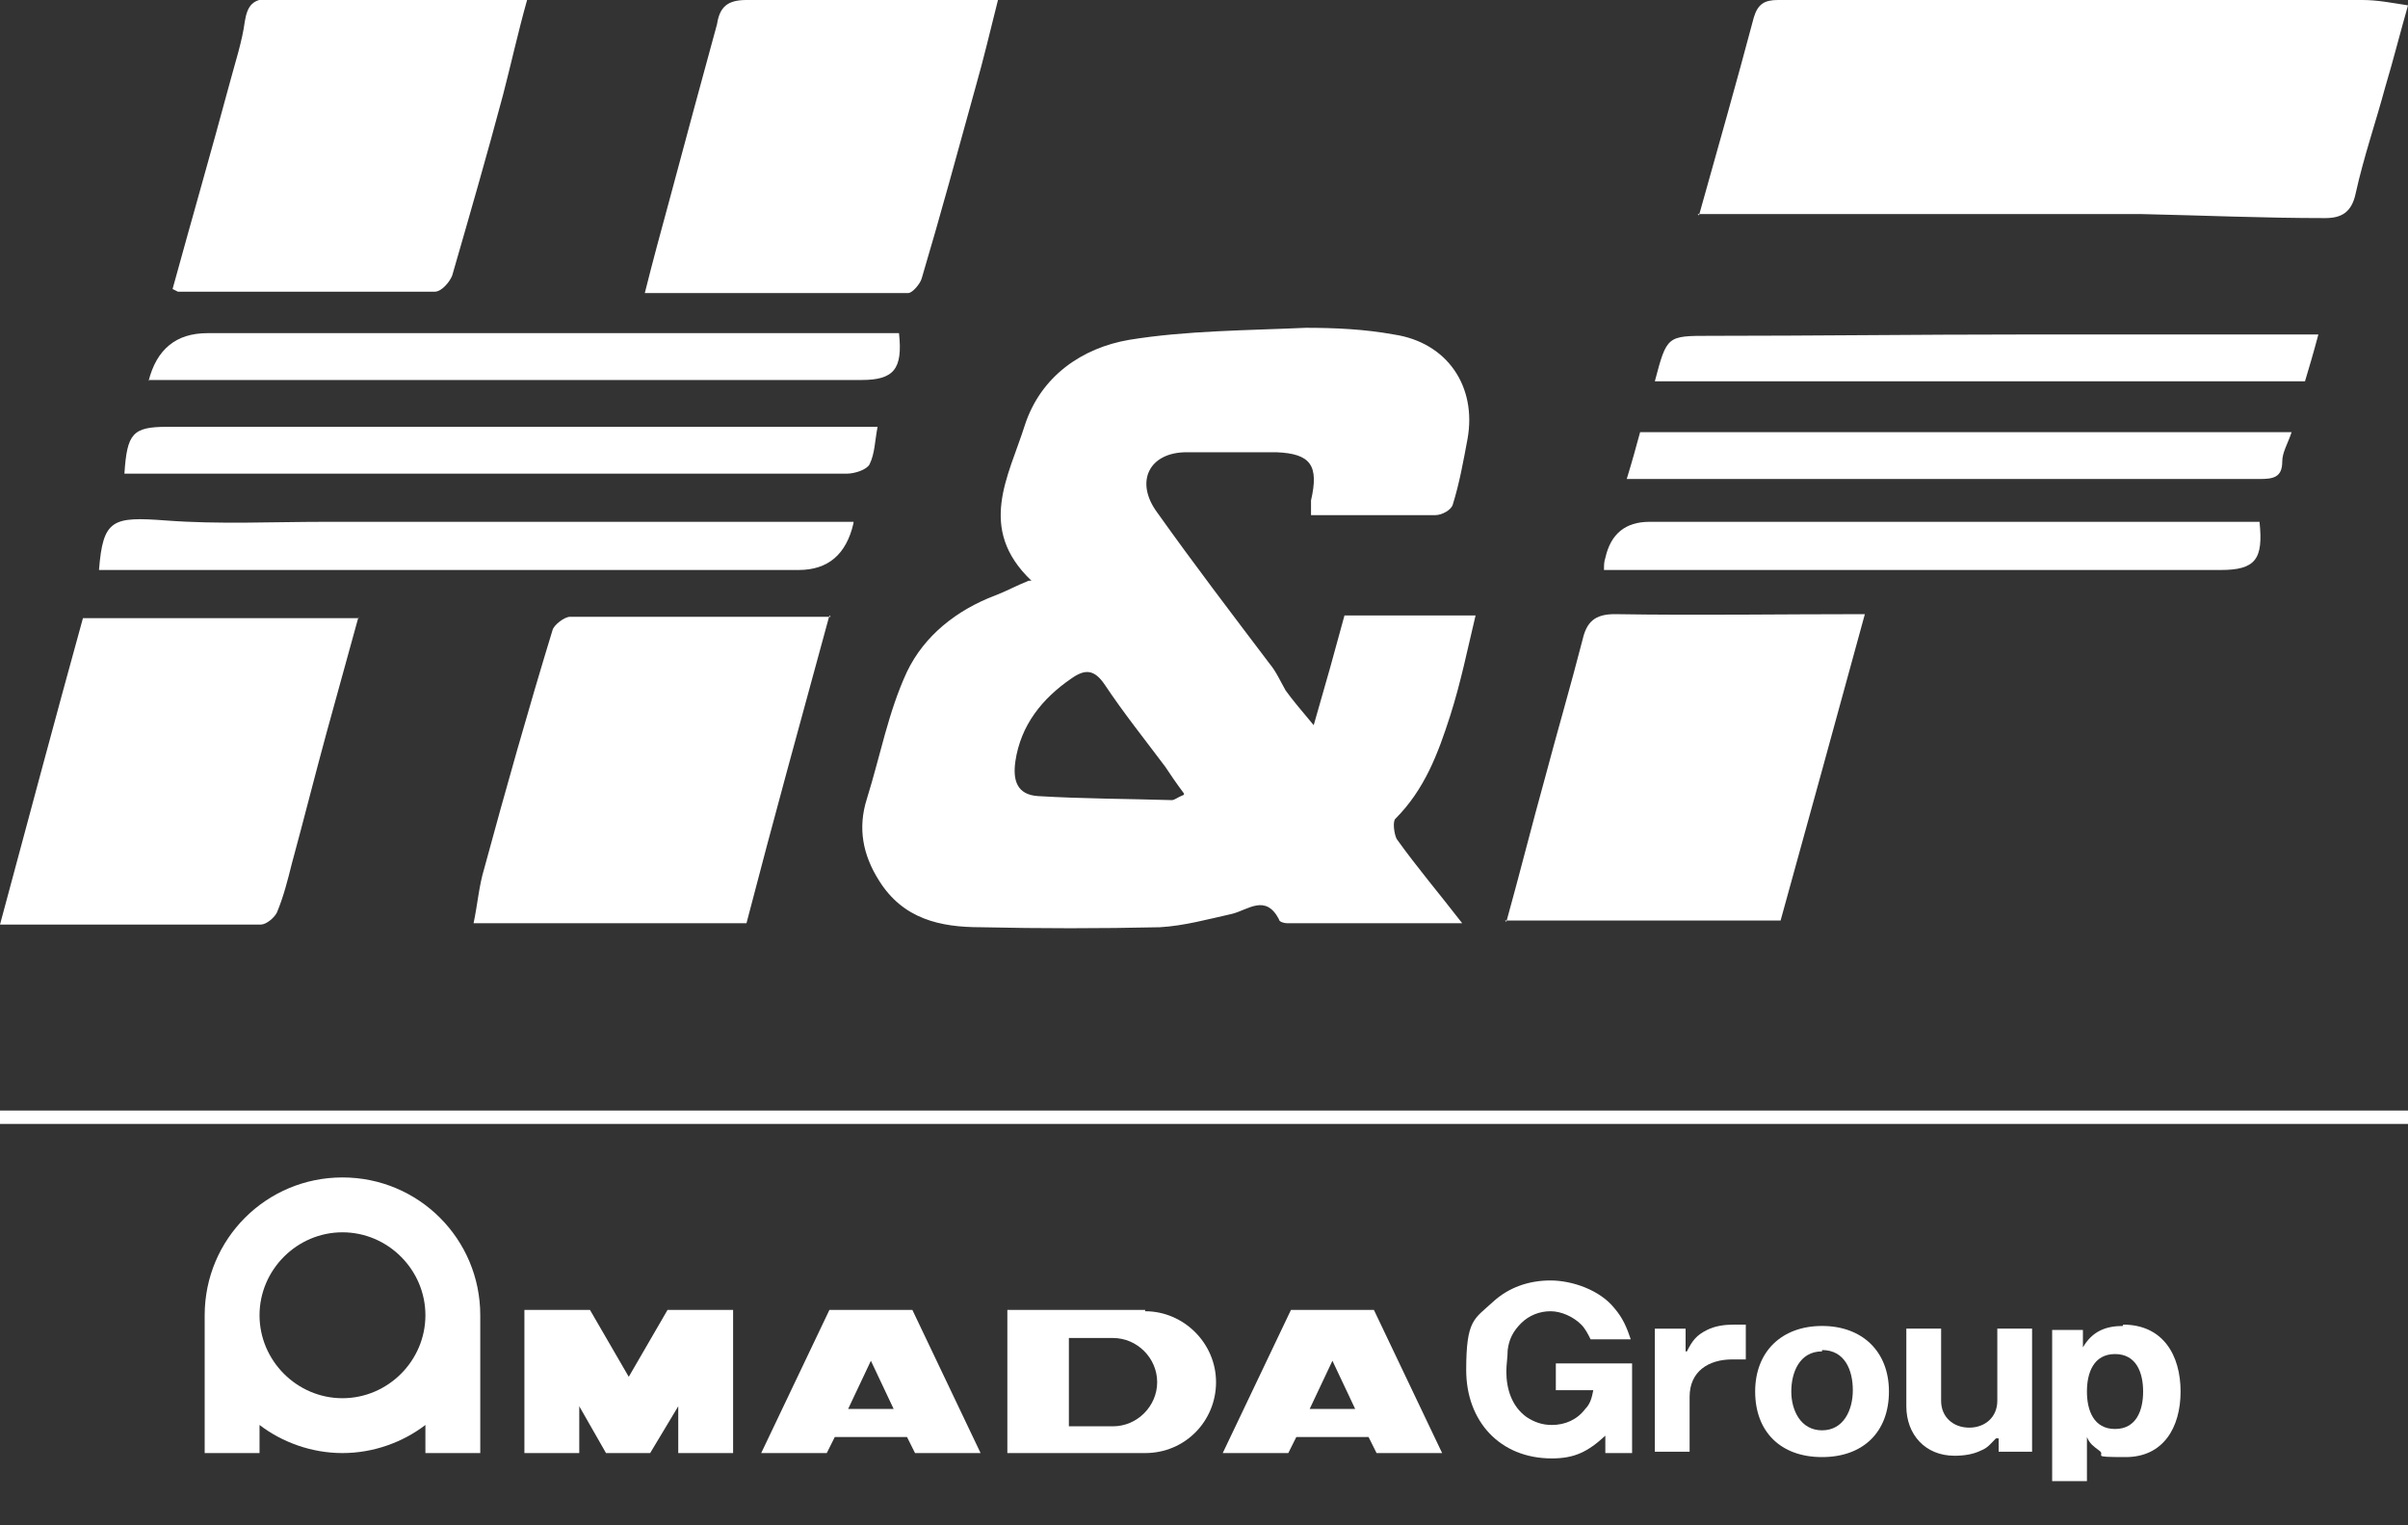
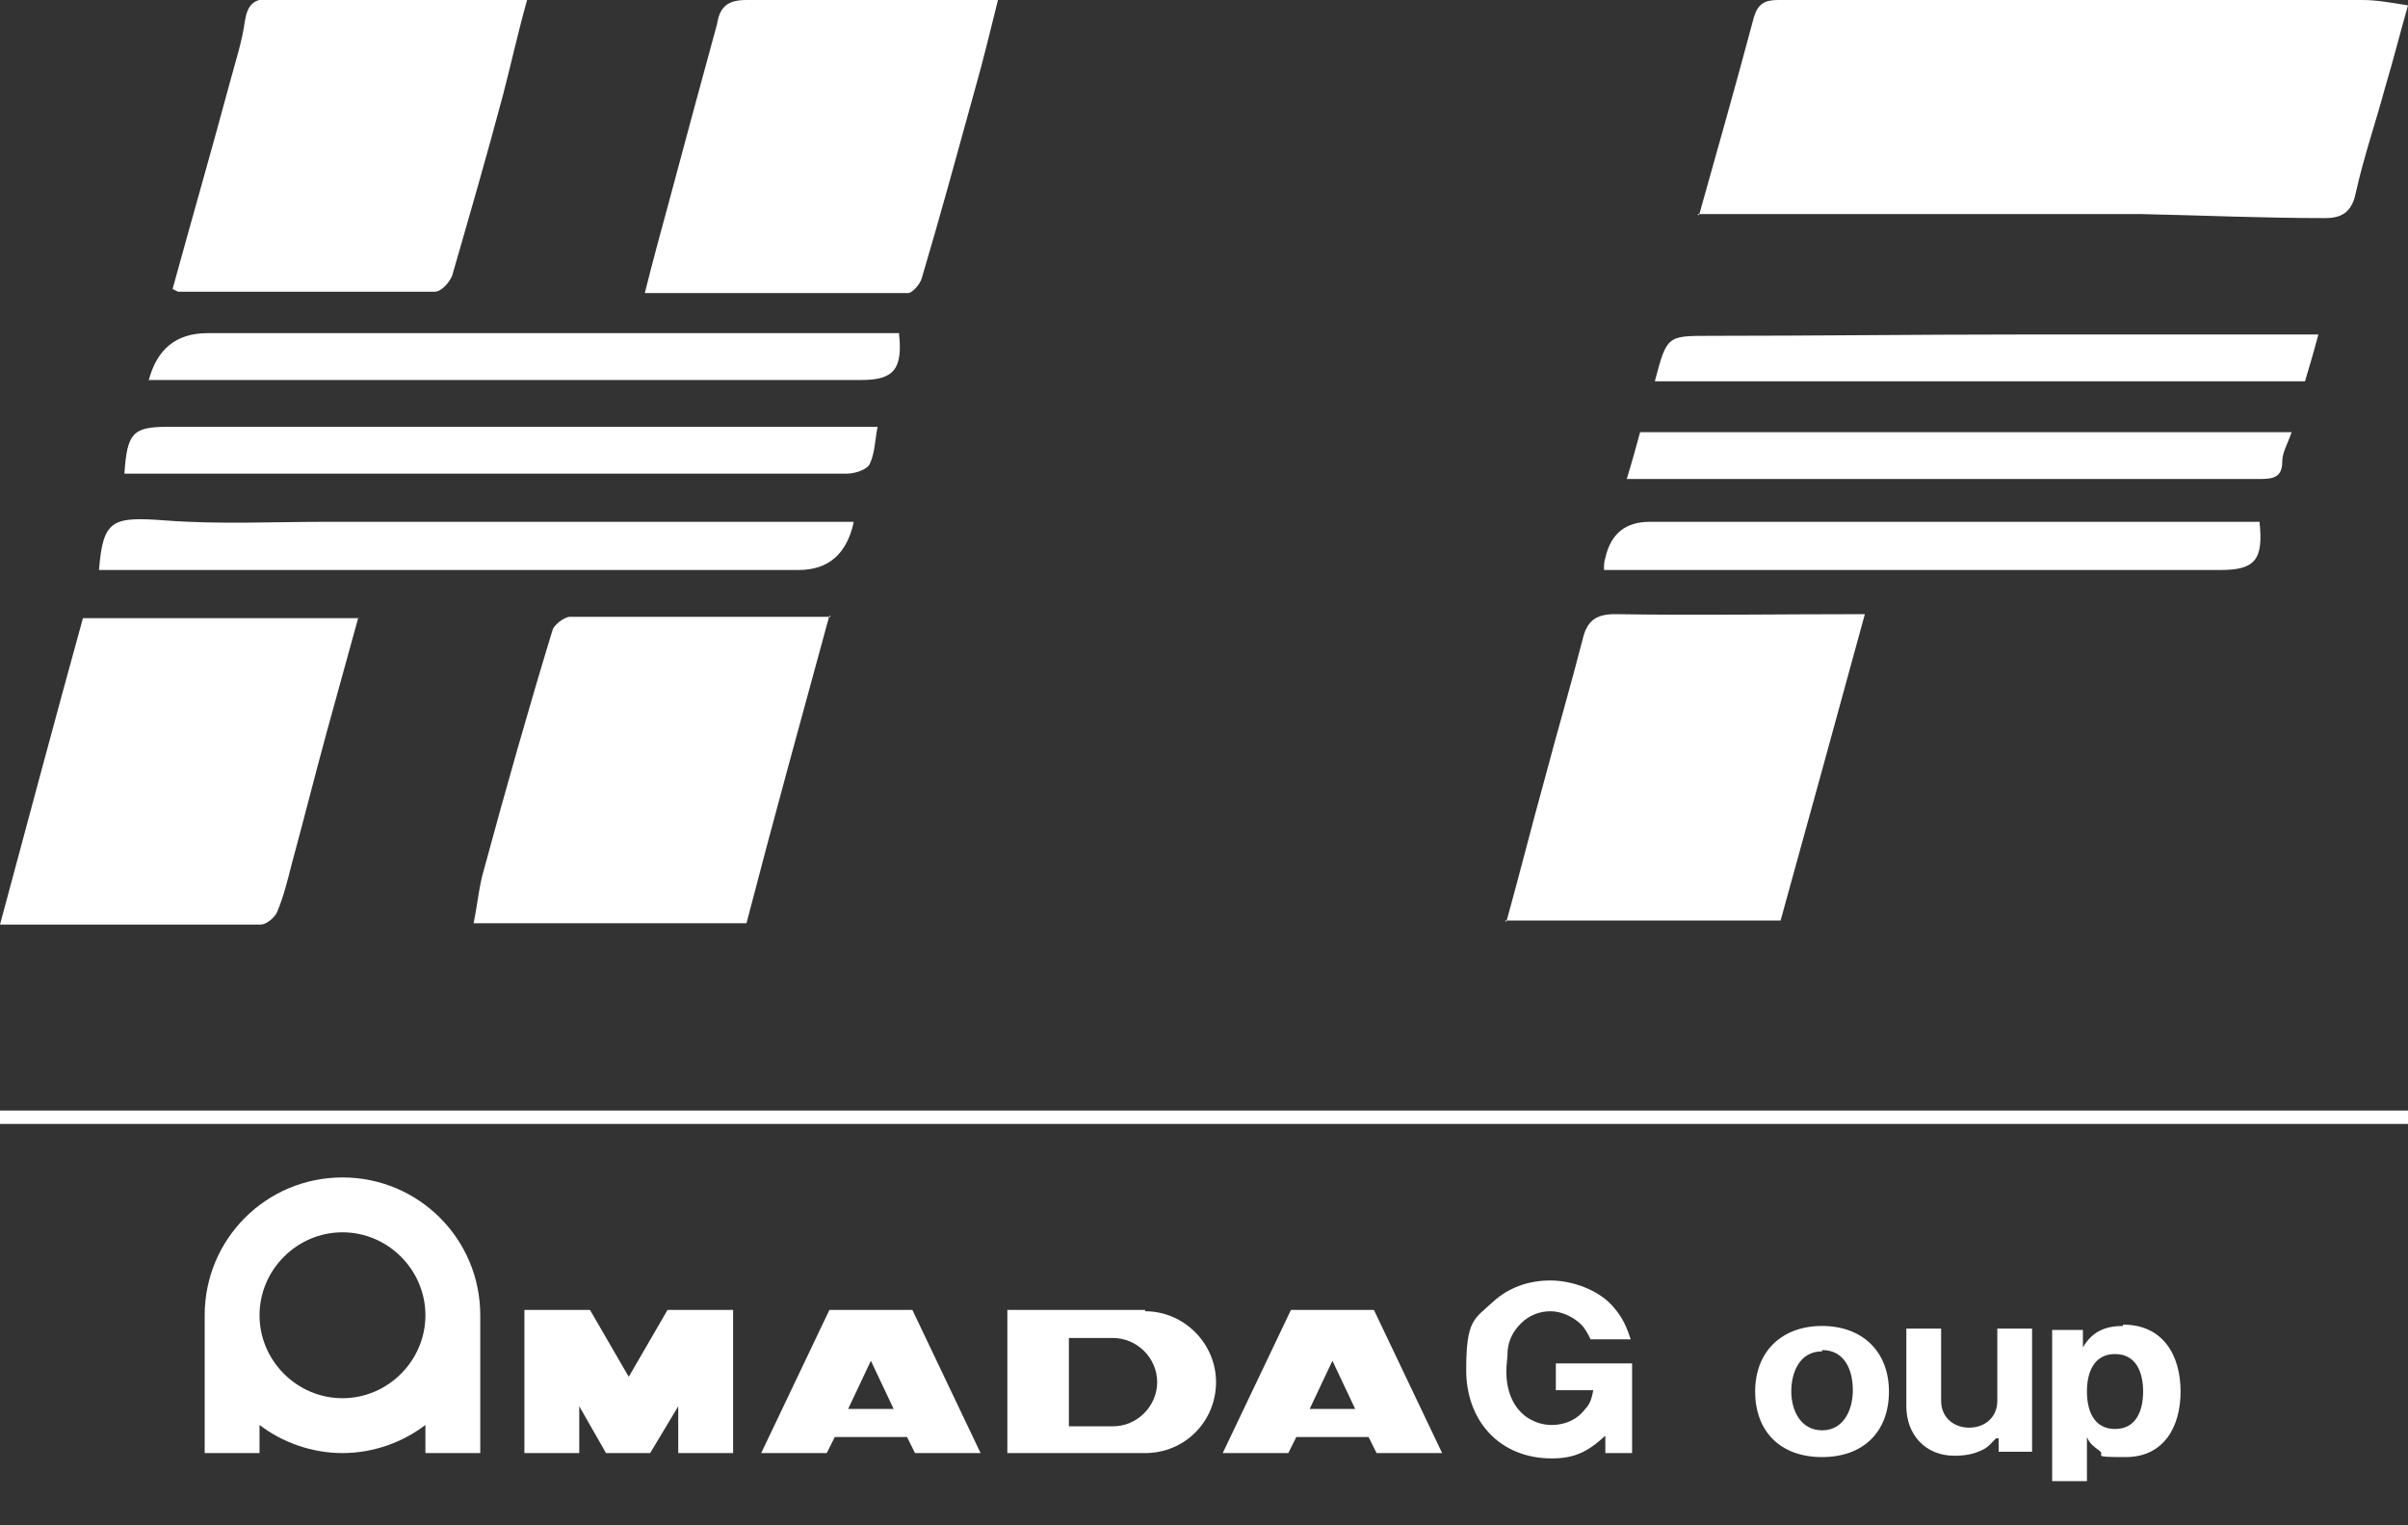
<svg xmlns="http://www.w3.org/2000/svg" id="_レイヤー_1" data-name="レイヤー_1" version="1.1" viewBox="0 0 180 114">
  <rect x="0" y="0" width="180" height="114" fill="#333333" stroke="none" />
  <defs>
    <style>
      .st0, .st1 {
        fill: #fff;
      }

      .st1 {
        fill-rule: evenodd;
      }
    </style>
  </defs>
  <rect class="st0" y="83" width="180" height="1" />
  <g>
-     <path class="st0" d="M77.1,43.4c-4.1-3.9-1.7-7.8-.5-11.6,1.2-3.7,4.3-5.8,7.8-6.4,4.3-.7,8.8-.7,13.2-.9,2.2,0,4.4.1,6.6.5,4,.6,6.2,3.9,5.5,7.8-.3,1.6-.6,3.3-1.1,4.9-.1.4-.8.8-1.3.8-3.1,0-6.1,0-9.3,0,0-.4,0-.8,0-1.1.6-2.6,0-3.5-2.6-3.6-2.2,0-4.5,0-6.7,0-2.8,0-3.9,2.2-2.2,4.5,2.7,3.8,5.6,7.6,8.4,11.3.5.6.8,1.3,1.2,2,.5.7,1.1,1.4,2.1,2.6.9-3.1,1.6-5.6,2.3-8.2h9.8c-.6,2.5-1.1,5-1.9,7.5-.9,2.8-1.9,5.5-4.1,7.7-.2.2-.1,1.1.1,1.5,1.5,2.1,3.2,4.1,4.9,6.3-4.5,0-8.8,0-13.1,0-.2,0-.6-.1-.6-.3-1-1.9-2.3-.7-3.5-.4-1.8.4-3.6.9-5.4,1-4.5.1-8.9.1-13.4,0-3,0-5.8-.6-7.6-3.5-1.2-1.9-1.6-3.9-.9-6.1,1-3.2,1.6-6.5,3-9.5,1.3-2.7,3.7-4.6,6.6-5.7.8-.3,1.5-.7,2.5-1.1ZM88.5,59.3c-.6-.8-1-1.4-1.4-2-1.5-2-3.1-4-4.5-6.1-.8-1.2-1.5-1.2-2.5-.5-2.2,1.5-3.8,3.5-4.2,6.2-.2,1.4.1,2.5,1.7,2.6,3.3.2,6.7.2,10,.3.2,0,.4-.2.9-.4Z" />
    <path class="st0" d="M127,16.1c1.4-5,2.8-9.9,4.1-14.8.3-1,.8-1.3,1.8-1.3,14.6,0,29.2,0,43.7,0,1.1,0,2.1.2,3.4.4-.6,2.1-1.1,4.1-1.7,6.1-.7,2.6-1.6,5.2-2.2,7.9-.3,1.5-1.1,1.9-2.3,1.9-4.6,0-9.1-.2-13.7-.3-1.9,0-3.9,0-5.8,0-8.6,0-17.2,0-25.8,0-.5,0-1,0-1.6,0Z" />
    <path class="st0" d="M26.8,46.1c-.8,2.9-1.6,5.8-2.4,8.7-.9,3.3-1.7,6.5-2.6,9.8-.3,1.2-.6,2.4-1.1,3.6-.2.4-.8.9-1.2.9-6.3,0-12.7,0-19.5,0,2.1-7.8,4.1-15.3,6.2-22.9h20.6Z" />
    <path class="st0" d="M62,46c-2.1,7.7-4.2,15.3-6.2,23h-20.4c.3-1.4.4-2.8.8-4.1,1.6-5.9,3.3-11.9,5.1-17.8.1-.4.9-1,1.3-1,6.4,0,12.9,0,19.5,0Z" />
    <path class="st0" d="M112.6,68.9c1-3.6,1.9-7.2,2.9-10.8.9-3.4,1.9-6.8,2.8-10.3.3-1.3.9-1.9,2.4-1.9,6.2.1,12.4,0,18.7,0-2.1,7.7-4.2,15.3-6.3,22.9h-20.6Z" />
    <path class="st0" d="M39.4,0c-.7,2.5-1.2,4.8-1.8,7.1-1.2,4.5-2.5,9-3.8,13.5-.2.5-.8,1.2-1.3,1.2-6.4,0-12.8,0-19.2,0,0,0-.2-.1-.4-.2,1.4-5.1,2.9-10.3,4.3-15.5.4-1.5.9-3,1.1-4.5.2-1.2.6-1.7,1.9-1.7,6.3,0,12.5,0,19.1,0Z" />
    <path class="st0" d="M74.6,0c-.6,2.4-1.1,4.5-1.7,6.6-1.3,4.7-2.6,9.5-4,14.2-.1.4-.7,1.1-1,1.1-6.5,0-13,0-19.7,0,.6-2.4,1.2-4.6,1.8-6.8,1.2-4.5,2.4-8.9,3.6-13.3C53.8.5,54.4,0,55.8,0c6.1,0,12.3,0,18.8,0Z" />
    <path class="st0" d="M63.8,39.1q-.8,3.5-4.1,3.5c-16.8,0-33.5,0-50.3,0h-2c.3-3.8,1-4,5-3.7,4,.3,7.9.1,11.9.1,12.8,0,25.6,0,38.3,0,.4,0,.7,0,1.2,0Z" />
    <path class="st0" d="M11.1,28.5q.9-3.6,4.4-3.6c16.4,0,32.8,0,49.2,0h2.5c.3,2.7-.4,3.5-2.8,3.5-17.1,0-34.1,0-51.2,0h-2.1Z" />
    <path class="st0" d="M9.3,35.4c.2-3,.6-3.5,3.2-3.5,17.2,0,34.4,0,51.6,0,.5,0,1,0,1.5,0-.2,1-.2,2-.6,2.8-.2.4-1.1.7-1.7.7-9.9,0-19.8,0-29.7,0-7.4,0-14.8,0-22.2,0h-2.1Z" />
    <path class="st0" d="M171.3,32.3c-.3.9-.7,1.5-.7,2.2,0,1.2-.7,1.3-1.7,1.3-1.9,0-3.7,0-5.6,0-13.3,0-26.5,0-39.8,0-.5,0-1.1,0-1.9,0,.4-1.3.7-2.4,1-3.5h48.7Z" />
    <path class="st0" d="M119.9,42.6c0-.4,0-.6.1-.9q.6-2.7,3.3-2.7c14.6,0,29.2,0,43.7,0,.7,0,1.3,0,1.9,0,.3,2.8-.3,3.6-2.9,3.6-14.9,0-29.9,0-44.8,0h-1.4Z" />
    <path class="st0" d="M123.7,28.5c.9-3.4.9-3.4,4.1-3.4,7.8,0,15.5-.1,23.3-.1,7.3,0,14.6,0,22.2,0-.4,1.5-.7,2.5-1,3.5h-48.6Z" />
  </g>
  <g>
    <path class="st1" d="M25.6,88c-5.7,0-10.3,4.6-10.3,10.3v10.3h4.1v-2.1c1.7,1.3,3.9,2.1,6.2,2.1s4.5-.8,6.2-2.1v2.1h4.1v-10.3c0-5.7-4.6-10.3-10.3-10.3M25.6,104.5c-3.4,0-6.2-2.8-6.2-6.2s2.8-6.2,6.2-6.2,6.2,2.8,6.2,6.2-2.8,6.2-6.2,6.2" />
    <polygon class="st0" points="47 102.9 44.1 97.9 39.2 97.9 39.2 108.6 43.3 108.6 43.3 105.1 45.3 108.6 48.6 108.6 48.6 108.6 50.7 105.1 50.7 108.6 54.8 108.6 54.8 97.9 49.9 97.9 47 102.9" />
    <path class="st0" d="M68.4,108.6h4.9l-5.1-10.7h-6.2l-5.1,10.7h4.9l.6-1.2h5.4l.6,1.2ZM63.4,105.3l1.7-3.6,1.7,3.6h-3.4Z" />
    <path class="st0" d="M85.6,97.9h-10.3v10.7h10.3c3,0,5.3-2.4,5.3-5.3s-2.4-5.3-5.3-5.3M83.2,106.6h-3.3v-3.3s0,0,0,0c0,0,0,0,0,0v-3.3h3.3c1.8,0,3.3,1.5,3.3,3.3s-1.5,3.3-3.3,3.3" />
    <path class="st0" d="M102.9,108.6h4.9l-5.1-10.7h-6.2l-5.1,10.7h4.9l.6-1.2h5.4l.6,1.2ZM97.9,105.3l1.7-3.6,1.7,3.6h-3.4Z" />
  </g>
  <g>
    <path class="st0" d="M116.3,103.9v-2h5.7v6.7h-2v-1.3c-1.3,1.2-2.3,1.7-4,1.7-3.9,0-6.4-2.8-6.4-6.6s.6-3.8,2-5.1c1.2-1.1,2.7-1.6,4.3-1.6s3.7.7,4.8,2.1c.6.7.9,1.4,1.2,2.3h-3c-.2-.4-.4-.8-.7-1.1-.6-.6-1.5-1-2.3-1s-1.6.3-2.2.9c-.6.6-.9,1.2-1,2,0,.5-.1,1.1-.1,1.6,0,1.3.4,2.6,1.5,3.4.6.4,1.2.6,1.9.6,1,0,1.9-.4,2.5-1.2.4-.4.5-.9.6-1.4h-2.8Z" />
-     <path class="st0" d="M126.1,101c.4-.8.7-1.2,1.5-1.6.6-.3,1.3-.4,2-.4h.9v2.6h-1c-1.8,0-3.2.9-3.2,2.8v4.1h-2.6v-9.2h2.3v1.7Z" />
    <path class="st0" d="M131.2,104c0-3,2-4.9,5-4.9s5,1.9,5,4.9-1.9,4.9-5,4.9-5-1.9-5-4.9ZM136.2,101c-1.7,0-2.3,1.6-2.3,3s.7,2.9,2.3,2.9,2.3-1.5,2.3-3-.6-3-2.3-3Z" />
    <path class="st0" d="M149.2,107.5c-.4.4-.6.7-1.1.9-.6.3-1.3.4-2,.4-2.2,0-3.6-1.6-3.6-3.7v-5.8h2.6v5.4c0,1.2.9,2,2.1,2s2.1-.8,2.1-2v-5.4h2.6v9.2h-2.5v-1Z" />
    <path class="st0" d="M158.7,99c3,0,4.3,2.3,4.3,5s-1.3,4.9-4.1,4.9-1.4-.1-2-.5c-.4-.3-.7-.5-.9-1v3.3h-2.6v-11.3h2.3v1.3c.7-1.2,1.7-1.6,3-1.6ZM160.2,104c0-1.4-.5-2.8-2.1-2.8s-2.1,1.4-2.1,2.8.5,2.8,2.1,2.8,2.1-1.4,2.1-2.8Z" />
  </g>
</svg>